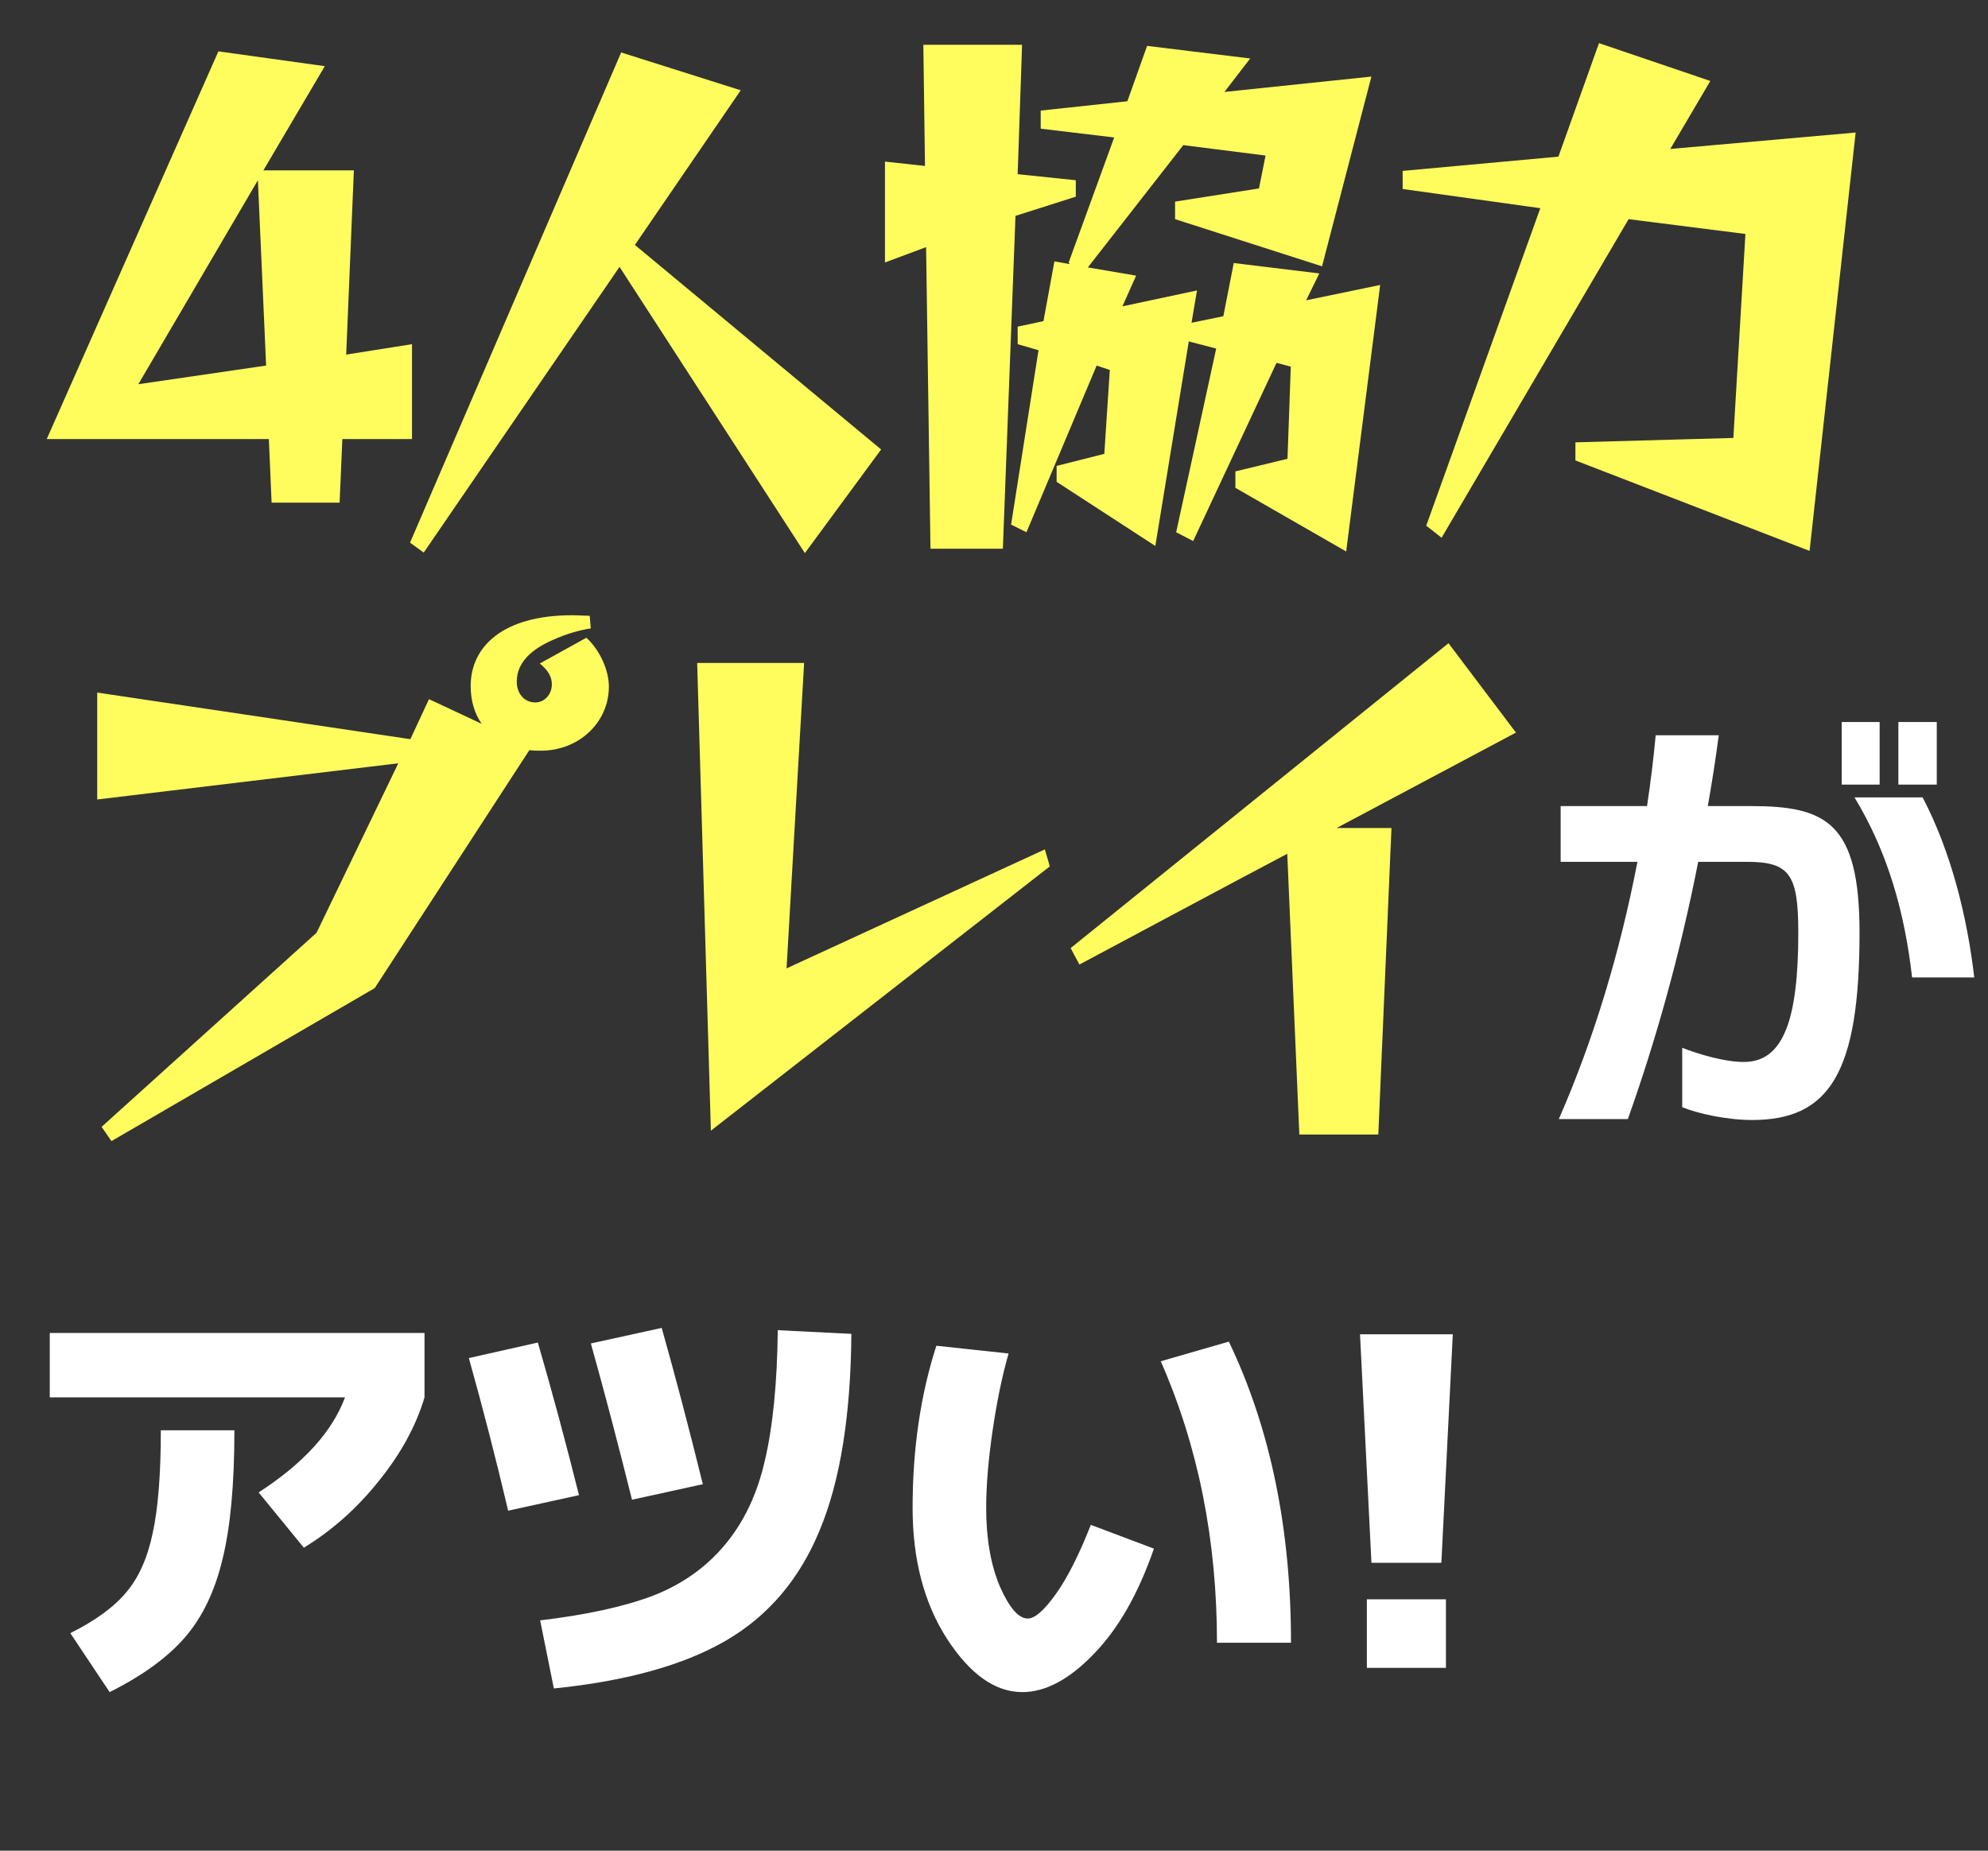
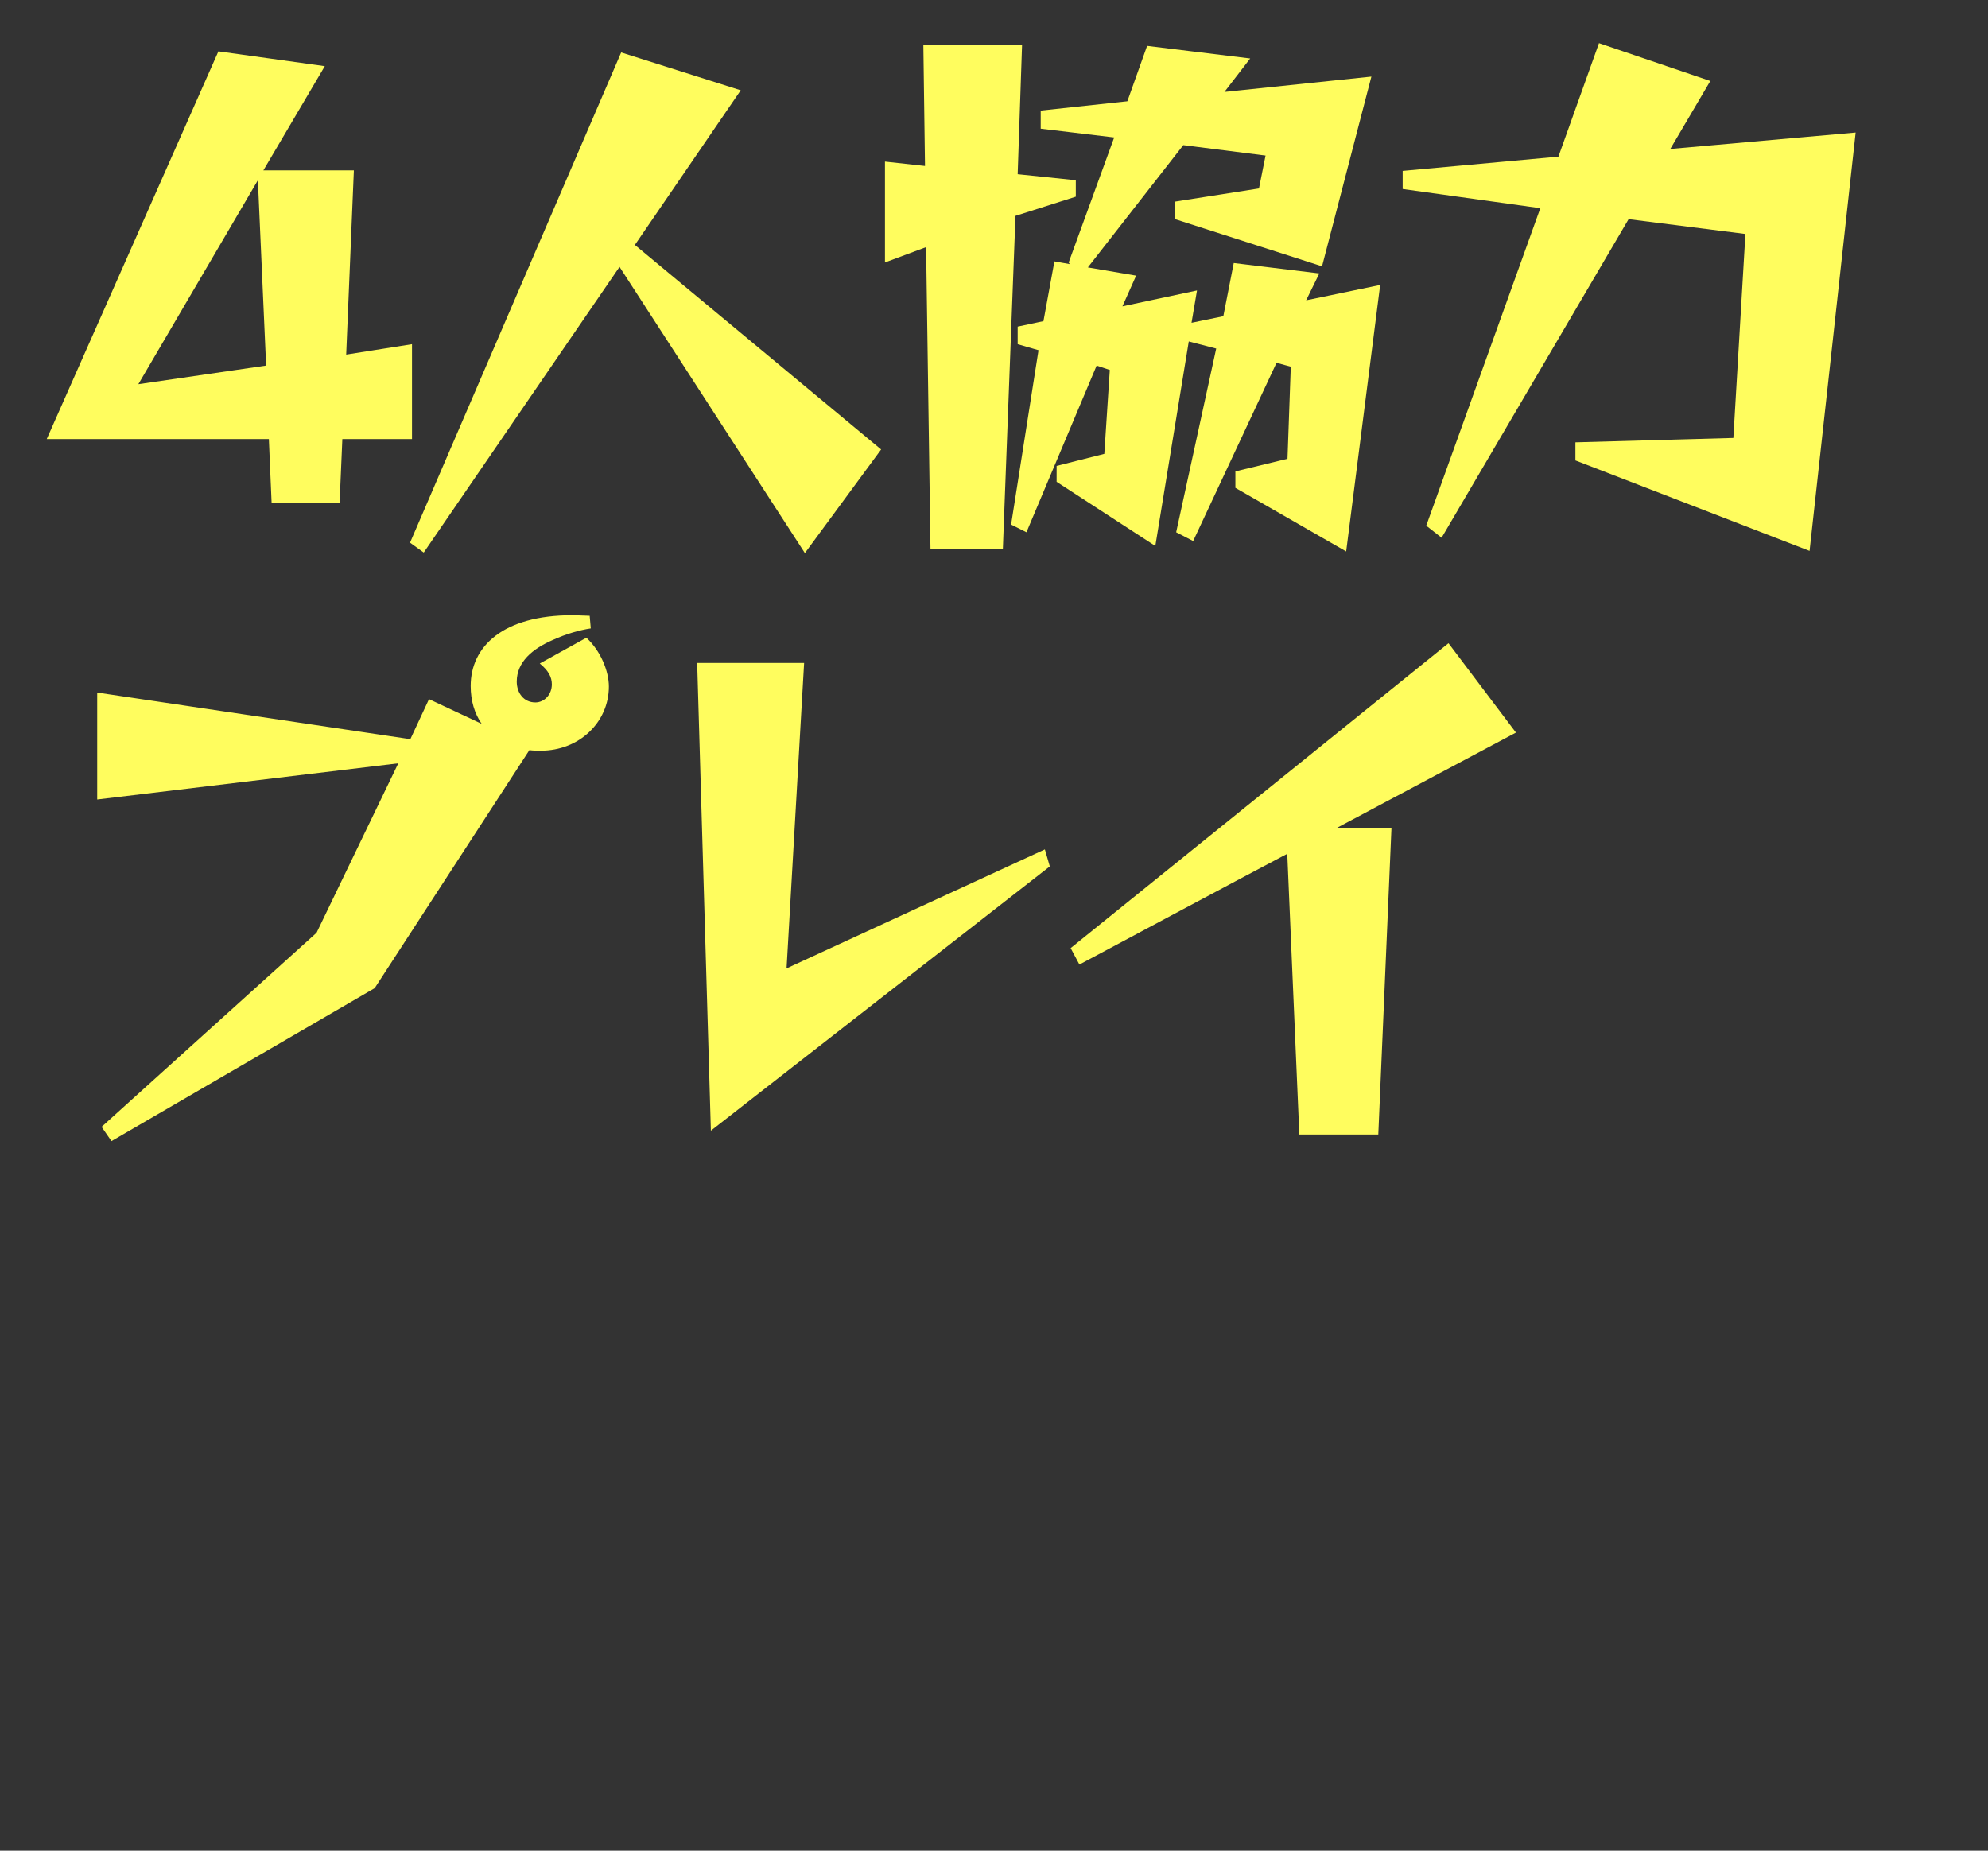
<svg xmlns="http://www.w3.org/2000/svg" width="87" height="81" viewBox="0 0 87 81" fill="none">
  <rect x="0" y="0" width="87" height="81" fill="#333333" stroke="none" />
  <path d="M18.03 19.216H14.982L14.862 22H11.886L11.766 19.216H2.046L9.558 2.248L14.214 2.896L11.526 7.456H15.486L15.15 15.52L18.03 15.064V19.216ZM11.646 16L11.286 7.888L6.054 16.816L11.646 16ZM35.224 24.208L27.112 11.68L18.544 24.184L17.944 23.752L27.184 2.296L32.416 3.952L27.784 10.72L38.56 19.672L35.224 24.208ZM58.912 24.136L54.064 21.352V20.632L56.344 20.08L56.488 16.048L55.864 15.88L52.216 23.68L51.472 23.296L53.224 15.256L52.024 14.944L50.56 23.896L46.24 21.088V20.392L48.328 19.864L48.568 16.192L47.992 16L44.92 23.296L44.248 22.96L45.448 15.328L44.536 15.064V14.296L45.664 14.056L46.144 11.44L46.816 11.56L46.768 11.488L48.76 6.016L45.544 5.632V4.84L49.336 4.432L50.2 2.008L54.712 2.56L53.584 4.024L60.016 3.352L57.856 11.656L51.424 9.592V8.824L55.096 8.248L55.384 6.808L51.784 6.352L47.608 11.704L49.72 12.064L49.12 13.408L52.384 12.712L52.144 14.128L53.536 13.84L53.992 11.512L57.736 11.968L57.16 13.144L60.4 12.472L58.912 24.136ZM43.888 24.016H40.72L40.528 10.816L38.728 11.488V7.072L40.48 7.264L40.408 1.96H44.728L44.536 7.624L47.08 7.888V8.608L44.44 9.448L43.888 24.016ZM79.192 24.112L68.944 20.152V19.36L75.856 19.168L76.384 10.24L71.272 9.592L63.088 23.536L62.416 23.008L67.408 9.112L61.384 8.272V7.48L68.2 6.856L69.976 1.888L74.848 3.544L73.096 6.52L81.208 5.8L79.192 24.112ZM16.398 43.248L4.878 49.944L4.446 49.32L13.854 40.824L17.43 33.408L4.254 34.992V30.312L17.958 32.352L18.774 30.6L21.078 31.68C20.766 31.224 20.598 30.672 20.598 30.024C20.598 28.296 22.014 26.928 25.038 26.928C25.302 26.928 25.614 26.952 25.806 26.952L25.854 27.504C25.374 27.576 24.774 27.744 24.198 28.008C23.31 28.392 22.614 28.968 22.614 29.832C22.614 30.336 22.926 30.744 23.43 30.744C23.814 30.744 24.15 30.408 24.15 29.952C24.15 29.64 24.006 29.352 23.622 29.04L25.662 27.912C26.286 28.488 26.646 29.376 26.646 30.048C26.646 31.608 25.35 32.856 23.67 32.856C23.502 32.856 23.334 32.856 23.166 32.832L16.398 43.248ZM45.942 37.92L31.11 49.488L30.51 29.016H35.19L34.422 42.384L45.726 37.176L45.942 37.92ZM60.318 49.656H56.862L56.334 37.368C53.334 38.952 50.214 40.632 47.238 42.216L46.854 41.496L63.39 28.152L66.342 32.064L58.494 36.24H60.894L60.318 49.656Z" fill="#FFFD5E" />
-   <path d="M84.758 34.34H83.078V31.6H84.758V34.34ZM82.258 34.34H80.598V31.6H82.258V34.34ZM86.398 42.78H83.678C83.358 39.98 82.638 37.34 81.158 34.9H84.138C85.398 37.3 86.098 40.18 86.398 42.78ZM73.618 48.46V45.86C74.338 46.14 75.458 46.48 76.318 46.48C78.058 46.48 78.698 44.6 78.698 40.82C78.698 38.26 78.318 37.72 76.438 37.72H74.318C73.518 41.78 72.478 45.5 71.238 48.98H68.218C69.758 45.46 70.898 41.66 71.658 37.72H68.298V35.28H72.078C72.238 34.24 72.358 33.22 72.458 32.18H75.218C75.078 33.24 74.918 34.26 74.738 35.28H76.618C79.918 35.28 81.378 36 81.378 40.82C81.378 46.96 80.058 49.02 76.678 49.02C75.578 49.02 74.298 48.74 73.618 48.46Z" fill="white" />
-   <path d="M2.178 61.16V58.34H18.578V61.16C18.205 62.413 17.538 63.633 16.578 64.82C15.631 66.007 14.538 66.98 13.298 67.74L11.318 65.32C13.278 64.053 14.538 62.667 15.098 61.16H2.178ZM7.038 62.6H10.258C10.258 64.96 10.085 66.84 9.738 68.24C9.405 69.64 8.858 70.78 8.098 71.66C7.338 72.54 6.238 73.34 4.798 74.06L3.078 71.48C4.171 70.933 4.985 70.34 5.518 69.7C6.065 69.06 6.451 68.2 6.678 67.12C6.918 66.04 7.038 64.533 7.038 62.6ZM37.258 58.38C37.231 61.953 36.771 64.813 35.878 66.96C34.998 69.107 33.631 70.72 31.778 71.8C29.925 72.88 27.411 73.58 24.238 73.9L23.638 70.92C25.665 70.68 27.311 70.32 28.578 69.84C29.845 69.347 30.891 68.607 31.718 67.62C32.558 66.62 33.145 65.38 33.478 63.9C33.825 62.42 34.011 60.527 34.038 58.22L37.258 58.38ZM20.518 59.44L23.538 58.76C24.165 60.92 24.765 63.147 25.338 65.44L22.238 66.12C21.705 63.853 21.131 61.627 20.518 59.44ZM25.858 58.8L28.958 58.12C29.545 60.2 30.145 62.48 30.758 64.96L27.658 65.64C27.058 63.227 26.458 60.947 25.858 58.8ZM50.798 59.58L53.778 58.72C55.591 62.507 56.498 66.9 56.498 71.9H53.258C53.258 67.42 52.438 63.313 50.798 59.58ZM44.138 59.24C43.858 60.213 43.625 61.34 43.438 62.62C43.251 63.9 43.158 65.027 43.158 66C43.158 67.347 43.358 68.493 43.758 69.44C44.171 70.373 44.578 70.84 44.978 70.84C45.285 70.84 45.691 70.487 46.198 69.78C46.705 69.073 47.218 68.06 47.738 66.74L50.498 67.78C49.818 69.753 48.938 71.293 47.858 72.4C46.791 73.507 45.751 74.06 44.738 74.06C43.551 74.06 42.451 73.28 41.438 71.72C40.438 70.16 39.938 68.253 39.938 66C39.938 63.413 40.285 61.047 40.978 58.9L44.138 59.24ZM59.518 58.4H63.578L63.078 68.4H60.018L59.518 58.4ZM59.818 73V70H63.278V73H59.818Z" fill="white" />
</svg>